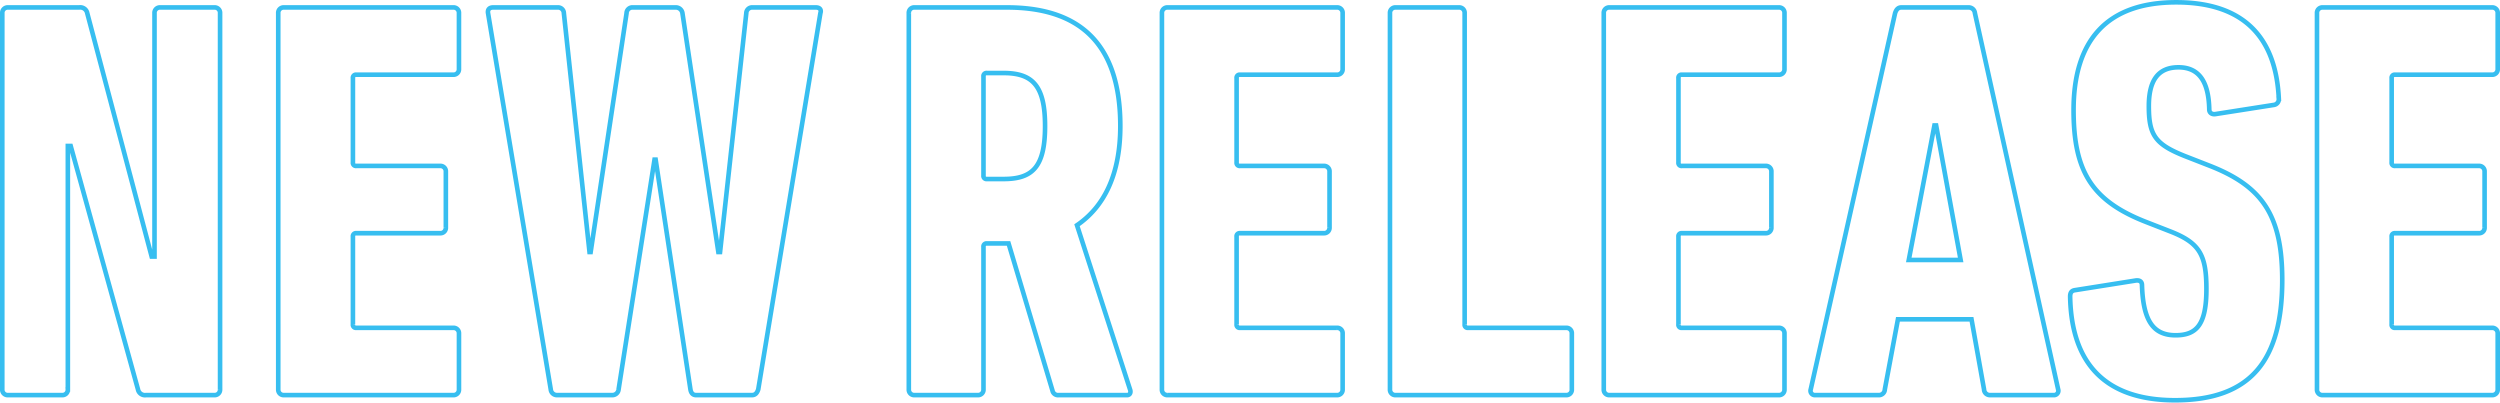
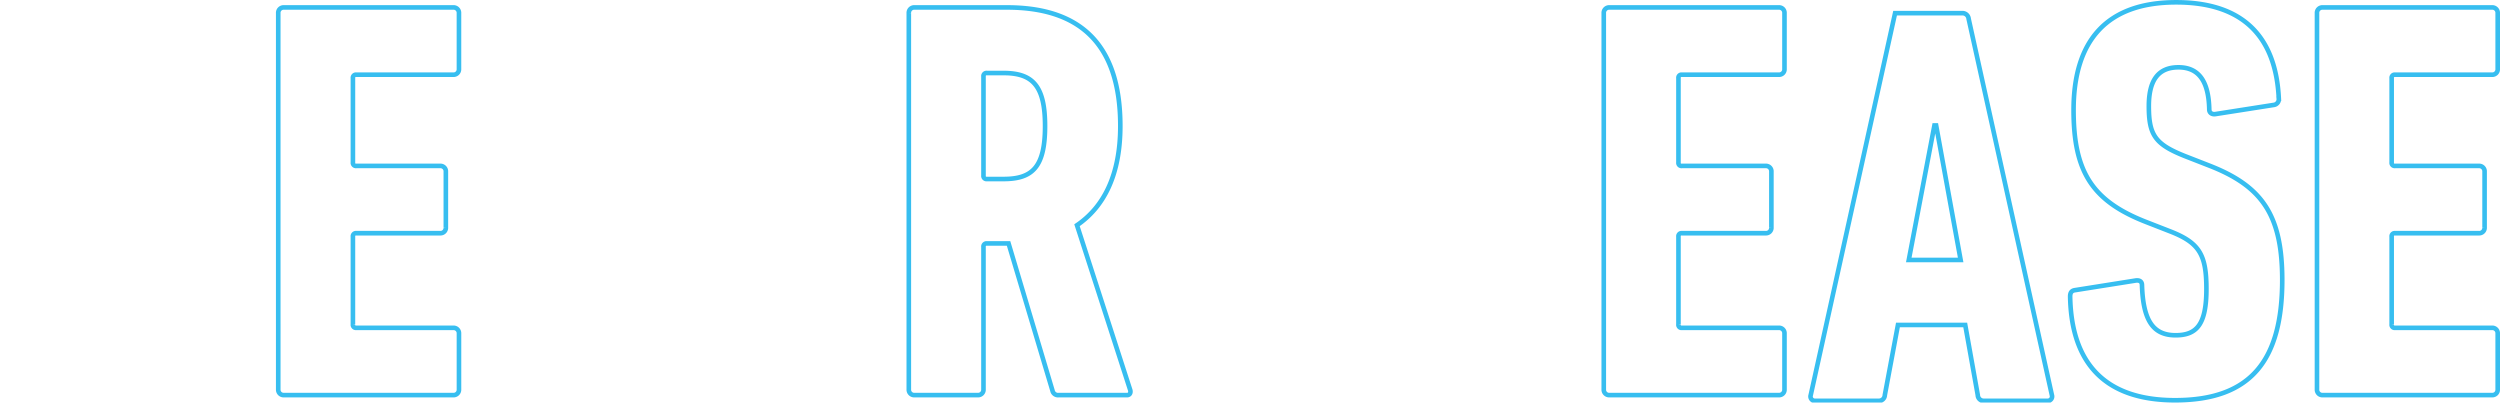
<svg xmlns="http://www.w3.org/2000/svg" width="542.452" height="87.343" viewBox="0 0 542.452 87.343">
  <g id="sec_ttl--release" transform="translate(0.5 0.5)" style="isolation: isolate">
    <g id="グループ_3437" data-name="グループ 3437" transform="translate(0 0)" style="isolation: isolate">
-       <path id="パス_5504" data-name="パス 5504" d="M8493.5-2828.25a1.169,1.169,0,0,1,1.237-1.237H8510.2a1.54,1.54,0,0,1,1.731,1.237l13.979,52.82h.617v-52.82a1.169,1.169,0,0,1,1.238-1.237h11.752a1.168,1.168,0,0,1,1.235,1.237v81.643a1.168,1.168,0,0,1-1.235,1.236h-14.844a1.543,1.543,0,0,1-1.733-1.236l-14.6-52.82h-.618v52.82a1.169,1.169,0,0,1-1.237,1.236h-11.752a1.169,1.169,0,0,1-1.237-1.236Z" transform="translate(-8493.502 2830.601)" fill="none" stroke="#37bef0" stroke-width="1" />
      <path id="パス_5505" data-name="パス 5505" d="M8544.322-2828.25a1.169,1.169,0,0,1,1.236-1.237h36.74a1.169,1.169,0,0,1,1.237,1.237v12.123a1.169,1.169,0,0,1-1.237,1.236h-21.028a.657.657,0,0,0-.743.742v18.308a.657.657,0,0,0,.743.742h18.184a1.168,1.168,0,0,1,1.236,1.237v12.122a1.168,1.168,0,0,1-1.236,1.239h-18.184a.656.656,0,0,0-.743.742v19.05a.657.657,0,0,0,.743.742H8582.3a1.168,1.168,0,0,1,1.237,1.236v12.124a1.169,1.169,0,0,1-1.237,1.236h-36.74a1.169,1.169,0,0,1-1.236-1.236Z" transform="translate(-8484.45 2830.601)" fill="none" stroke="#37bef0" stroke-width="1" />
-       <path id="パス_5506" data-name="パス 5506" d="M8628.116-2745.371c-.743,0-1.115-.495-1.238-1.236l-7.546-49.851h-.246l-7.794,49.851a1.349,1.349,0,0,1-1.361,1.236h-12a1.348,1.348,0,0,1-1.36-1.236l-13.608-81.643c-.123-.742.249-1.237,1.113-1.237h13.979a1.262,1.262,0,0,1,1.36,1.237l5.566,51.831h.249l7.792-51.831a1.263,1.263,0,0,1,1.361-1.237h9.278a1.45,1.45,0,0,1,1.484,1.237l7.792,51.831h.372L8639-2828.25a1.263,1.263,0,0,1,1.36-1.237h13.731c.865,0,1.237.5.988,1.237l-13.484,81.643c-.246.741-.616,1.236-1.359,1.236Z" transform="translate(-8477.568 2830.601)" fill="none" stroke="#37bef0" stroke-width="1" />
      <path id="パス_5507" data-name="パス 5507" d="M8692.983-2745.371a1.224,1.224,0,0,1-1.359-.989l-9.524-31.915h-4.7a.656.656,0,0,0-.742.743v30.925a1.169,1.169,0,0,1-1.237,1.236h-13.73a1.169,1.169,0,0,1-1.237-1.236v-81.643a1.169,1.169,0,0,1,1.237-1.237h20.039c14.968,0,24.616,7.051,24.616,25.731,0,10.638-3.587,17.565-9.4,21.523l11.506,35.626c.246.618,0,1.236-.62,1.236Zm-2.967-58.385c0-8.784-2.723-11.5-9.03-11.5H8677.4a.657.657,0,0,0-.742.743V-2793a.657.657,0,0,0,.742.743h3.588C8687.294-2792.253,8690.017-2794.851,8690.017-2803.757Z" transform="translate(-8463.76 2830.601)" fill="none" stroke="#37bef0" stroke-width="1" />
-       <path id="パス_5508" data-name="パス 5508" d="M8707.07-2828.25a1.17,1.17,0,0,1,1.237-1.237h36.74a1.169,1.169,0,0,1,1.235,1.237v12.123a1.168,1.168,0,0,1-1.235,1.236h-21.029a.657.657,0,0,0-.743.742v18.308a.657.657,0,0,0,.743.742H8742.2a1.17,1.17,0,0,1,1.239,1.237v12.122a1.17,1.17,0,0,1-1.239,1.239h-18.183a.656.656,0,0,0-.743.742v19.05a.657.657,0,0,0,.743.742h21.029a1.167,1.167,0,0,1,1.235,1.236v12.124a1.168,1.168,0,0,1-1.235,1.236h-36.74a1.169,1.169,0,0,1-1.237-1.236Z" transform="translate(-8455.455 2830.601)" fill="none" stroke="#37bef0" stroke-width="1" />
-       <path id="パス_5509" data-name="パス 5509" d="M8749.07-2828.25a1.169,1.169,0,0,1,1.238-1.237h13.73a1.17,1.17,0,0,1,1.237,1.237v67.541a.656.656,0,0,0,.741.742h21.276a1.167,1.167,0,0,1,1.237,1.236v12.124a1.168,1.168,0,0,1-1.237,1.236h-36.985a1.169,1.169,0,0,1-1.238-1.236Z" transform="translate(-8447.973 2830.601)" fill="none" stroke="#37bef0" stroke-width="1" />
      <path id="パス_5510" data-name="パス 5510" d="M8788.445-2828.25a1.169,1.169,0,0,1,1.237-1.237h36.738a1.169,1.169,0,0,1,1.237,1.237v12.123a1.168,1.168,0,0,1-1.237,1.236h-21.028a.656.656,0,0,0-.742.742v18.308a.656.656,0,0,0,.742.742h18.185a1.17,1.17,0,0,1,1.237,1.237v12.122a1.17,1.17,0,0,1-1.237,1.239h-18.185a.656.656,0,0,0-.742.742v19.05a.656.656,0,0,0,.742.742h21.028a1.167,1.167,0,0,1,1.237,1.236v12.124a1.168,1.168,0,0,1-1.237,1.236h-36.738a1.169,1.169,0,0,1-1.237-1.236Z" transform="translate(-8440.958 2830.601)" fill="none" stroke="#37bef0" stroke-width="1" />
-       <path id="パス_5511" data-name="パス 5511" d="M8844.872-2828.25c.247-.742.618-1.237,1.36-1.237h14.6a1.349,1.349,0,0,1,1.36,1.237l18.062,81.643a.948.948,0,0,1-.99,1.236h-13.73a1.272,1.272,0,0,1-1.361-1.236l-2.722-15.216H8845.49l-2.846,15.216a1.272,1.272,0,0,1-1.36,1.236h-13.73a.946.946,0,0,1-.988-1.236Zm14.226,53.562-5.319-29.193h-.372l-5.566,29.193Z" transform="translate(-8434.174 2830.601)" fill="none" stroke="#37bef0" stroke-width="1" />
+       <path id="パス_5511" data-name="パス 5511" d="M8844.872-2828.25h14.6a1.349,1.349,0,0,1,1.36,1.237l18.062,81.643a.948.948,0,0,1-.99,1.236h-13.73a1.272,1.272,0,0,1-1.361-1.236l-2.722-15.216H8845.49l-2.846,15.216a1.272,1.272,0,0,1-1.36,1.236h-13.73a.946.946,0,0,1-.988-1.236Zm14.226,53.562-5.319-29.193h-.372l-5.566,29.193Z" transform="translate(-8434.174 2830.601)" fill="none" stroke="#37bef0" stroke-width="1" />
      <path id="パス_5512" data-name="パス 5512" d="M8897.1-2744.089c-15.216,0-22.514-8.041-22.763-22.513,0-.742.249-1.237.989-1.361l13.236-2.1c.867-.124,1.362.248,1.362.99.246,7.793,2.474,10.886,7.3,10.886,4.577,0,6.68-2.35,6.68-10.02,0-7.422-1.484-10.02-7.793-12.494l-5.071-1.978c-11.875-4.577-15.957-10.887-15.957-24.37,0-15.215,7.3-23.379,22.265-23.379,14.721,0,21.649,7.67,22.267,20.905a1.249,1.249,0,0,1-1.112,1.362l-12.617,1.978c-.743.124-1.361-.248-1.361-.989-.124-6.063-2.227-9.154-6.681-9.154-4.328,0-6.431,2.721-6.431,8.412,0,6.308,1.359,8.287,7.915,10.885l5.072,1.979c11.5,4.453,15.958,10.639,15.958,24.864C8920.352-2752.995,8913.795-2744.089,8897.1-2744.089Z" transform="translate(-8425.657 2830.432)" fill="none" stroke="#37bef0" stroke-width="1" />
      <path id="パス_5513" data-name="パス 5513" d="M8919.8-2828.25a1.169,1.169,0,0,1,1.236-1.237h36.739a1.169,1.169,0,0,1,1.237,1.237v12.123a1.168,1.168,0,0,1-1.237,1.236h-21.028a.656.656,0,0,0-.742.742v18.308a.656.656,0,0,0,.742.742h18.184a1.169,1.169,0,0,1,1.237,1.237v12.122a1.169,1.169,0,0,1-1.237,1.239h-18.184a.656.656,0,0,0-.742.742v19.05a.656.656,0,0,0,.742.742h21.028a1.167,1.167,0,0,1,1.237,1.236v12.124a1.168,1.168,0,0,1-1.237,1.236h-36.739a1.169,1.169,0,0,1-1.236-1.236Z" transform="translate(-8417.559 2830.601)" fill="none" stroke="#37bef0" stroke-width="1" />
    </g>
  </g>
</svg>